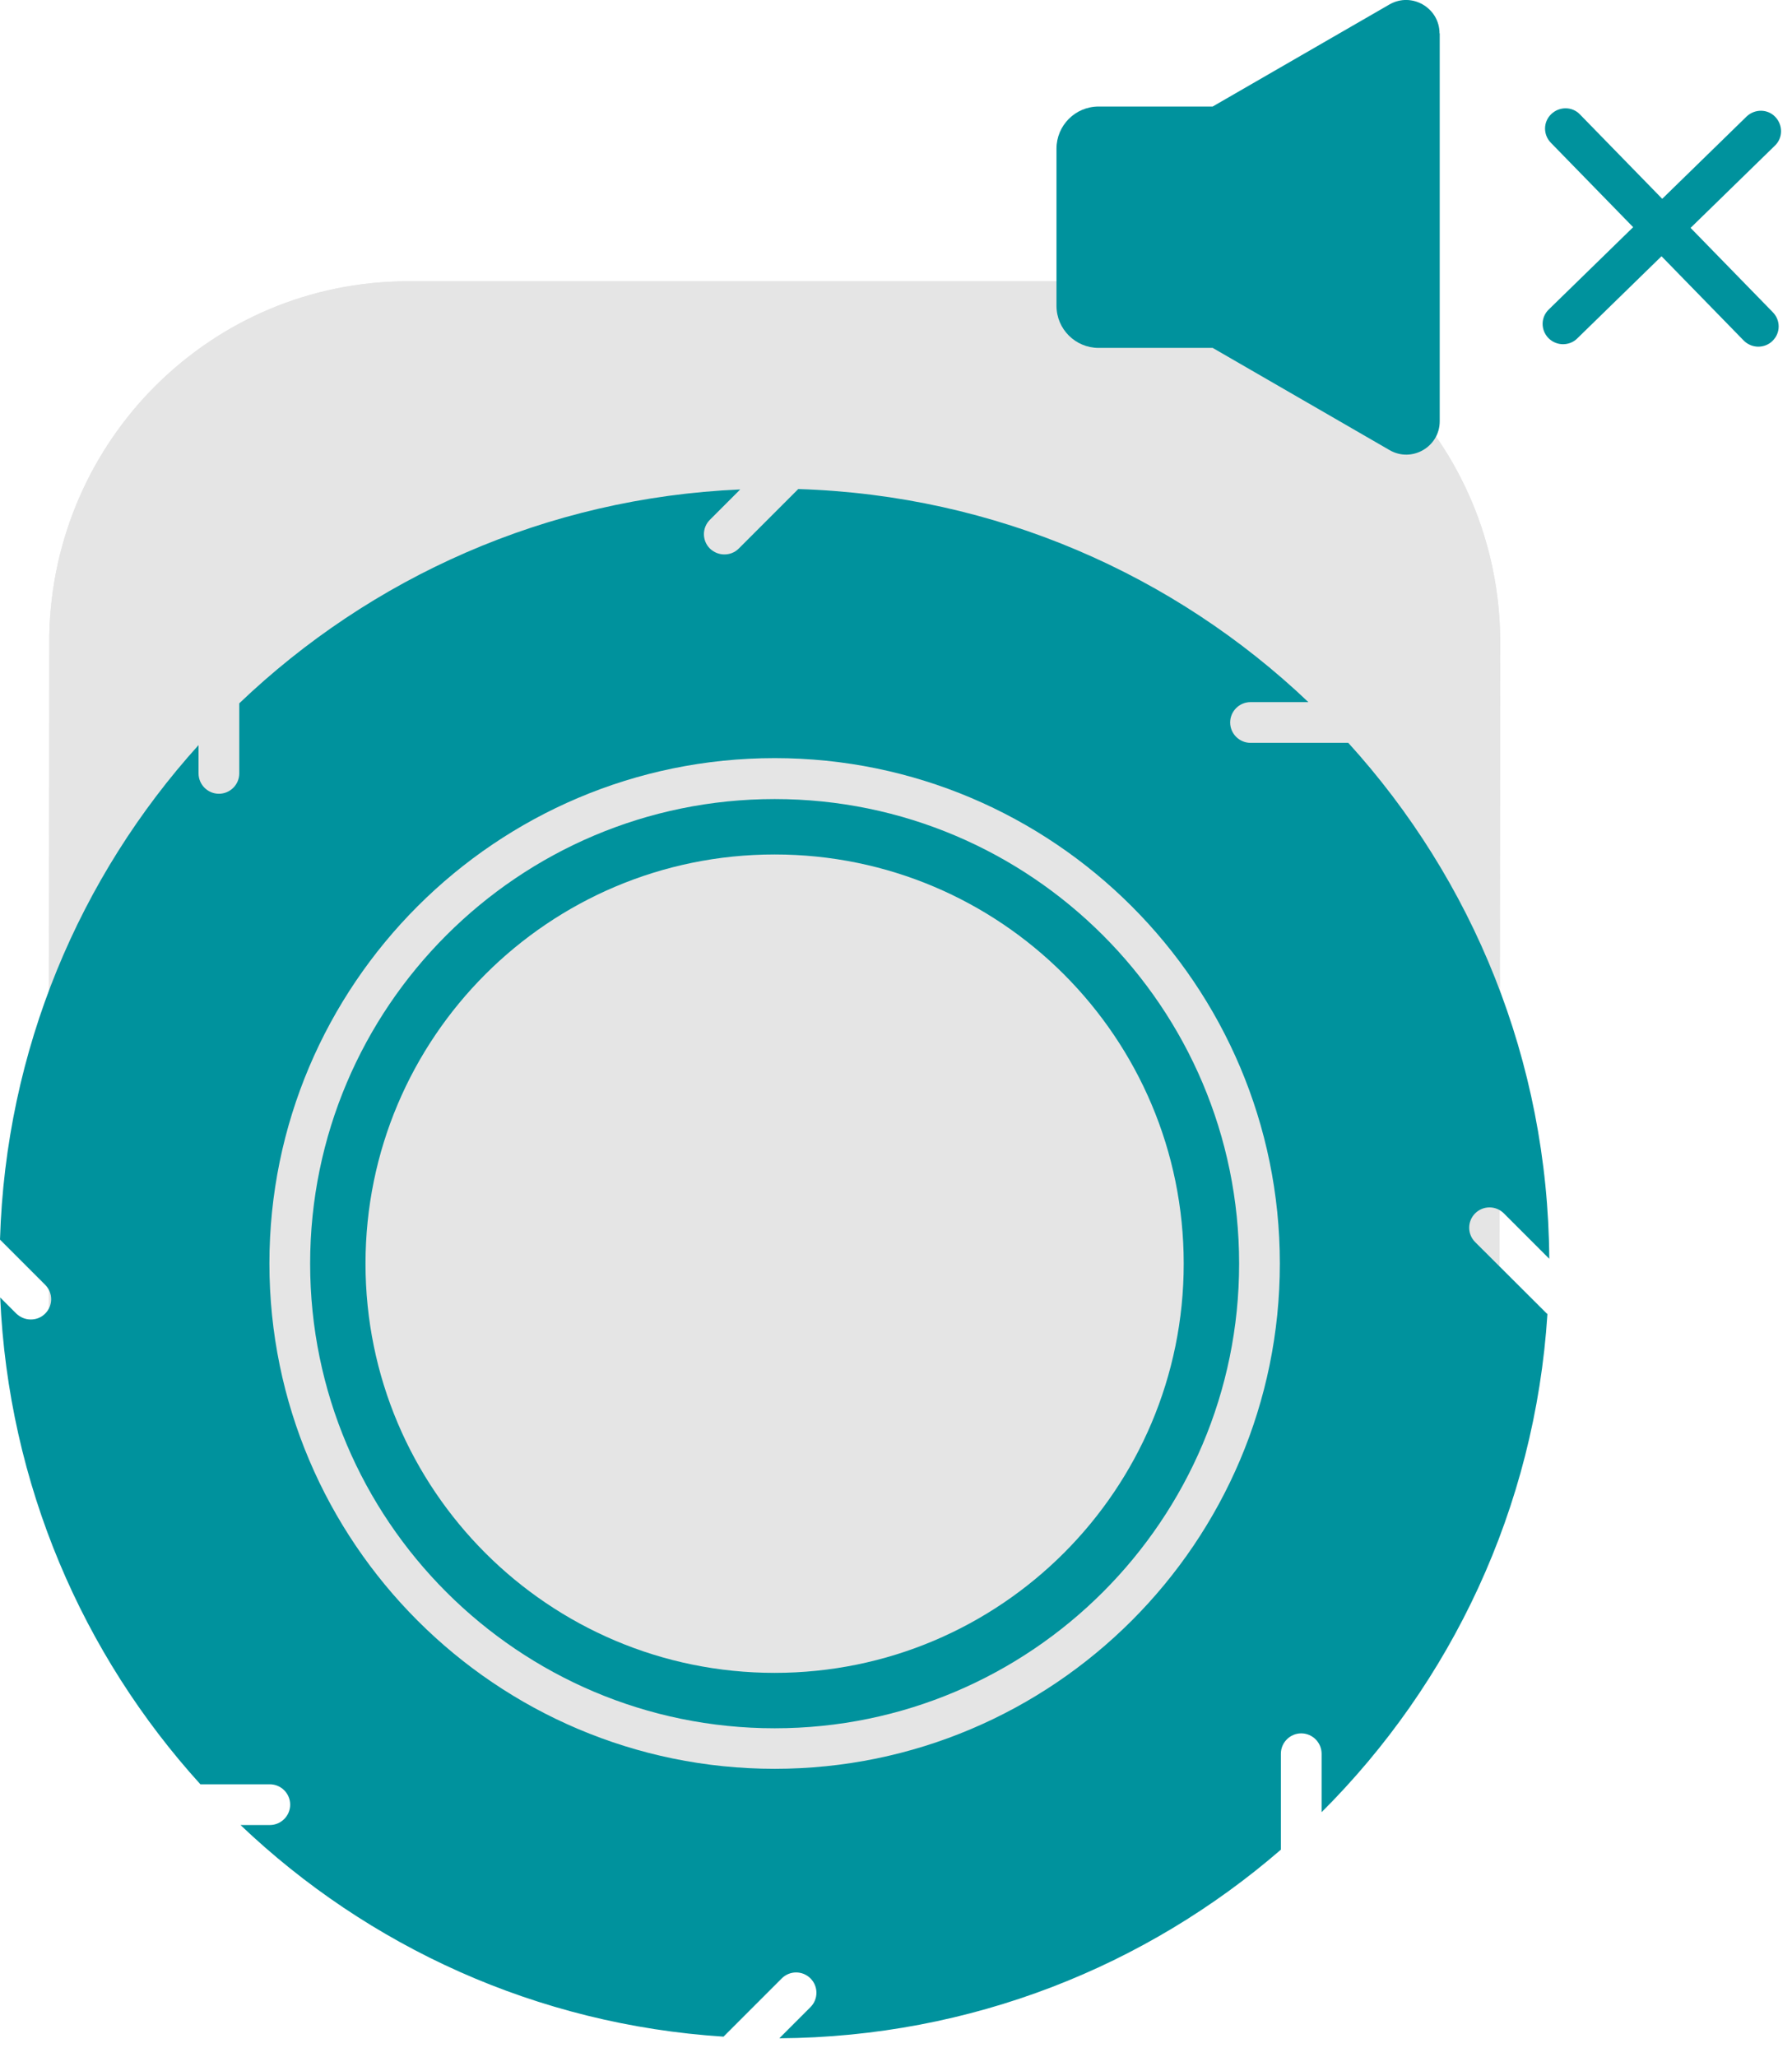
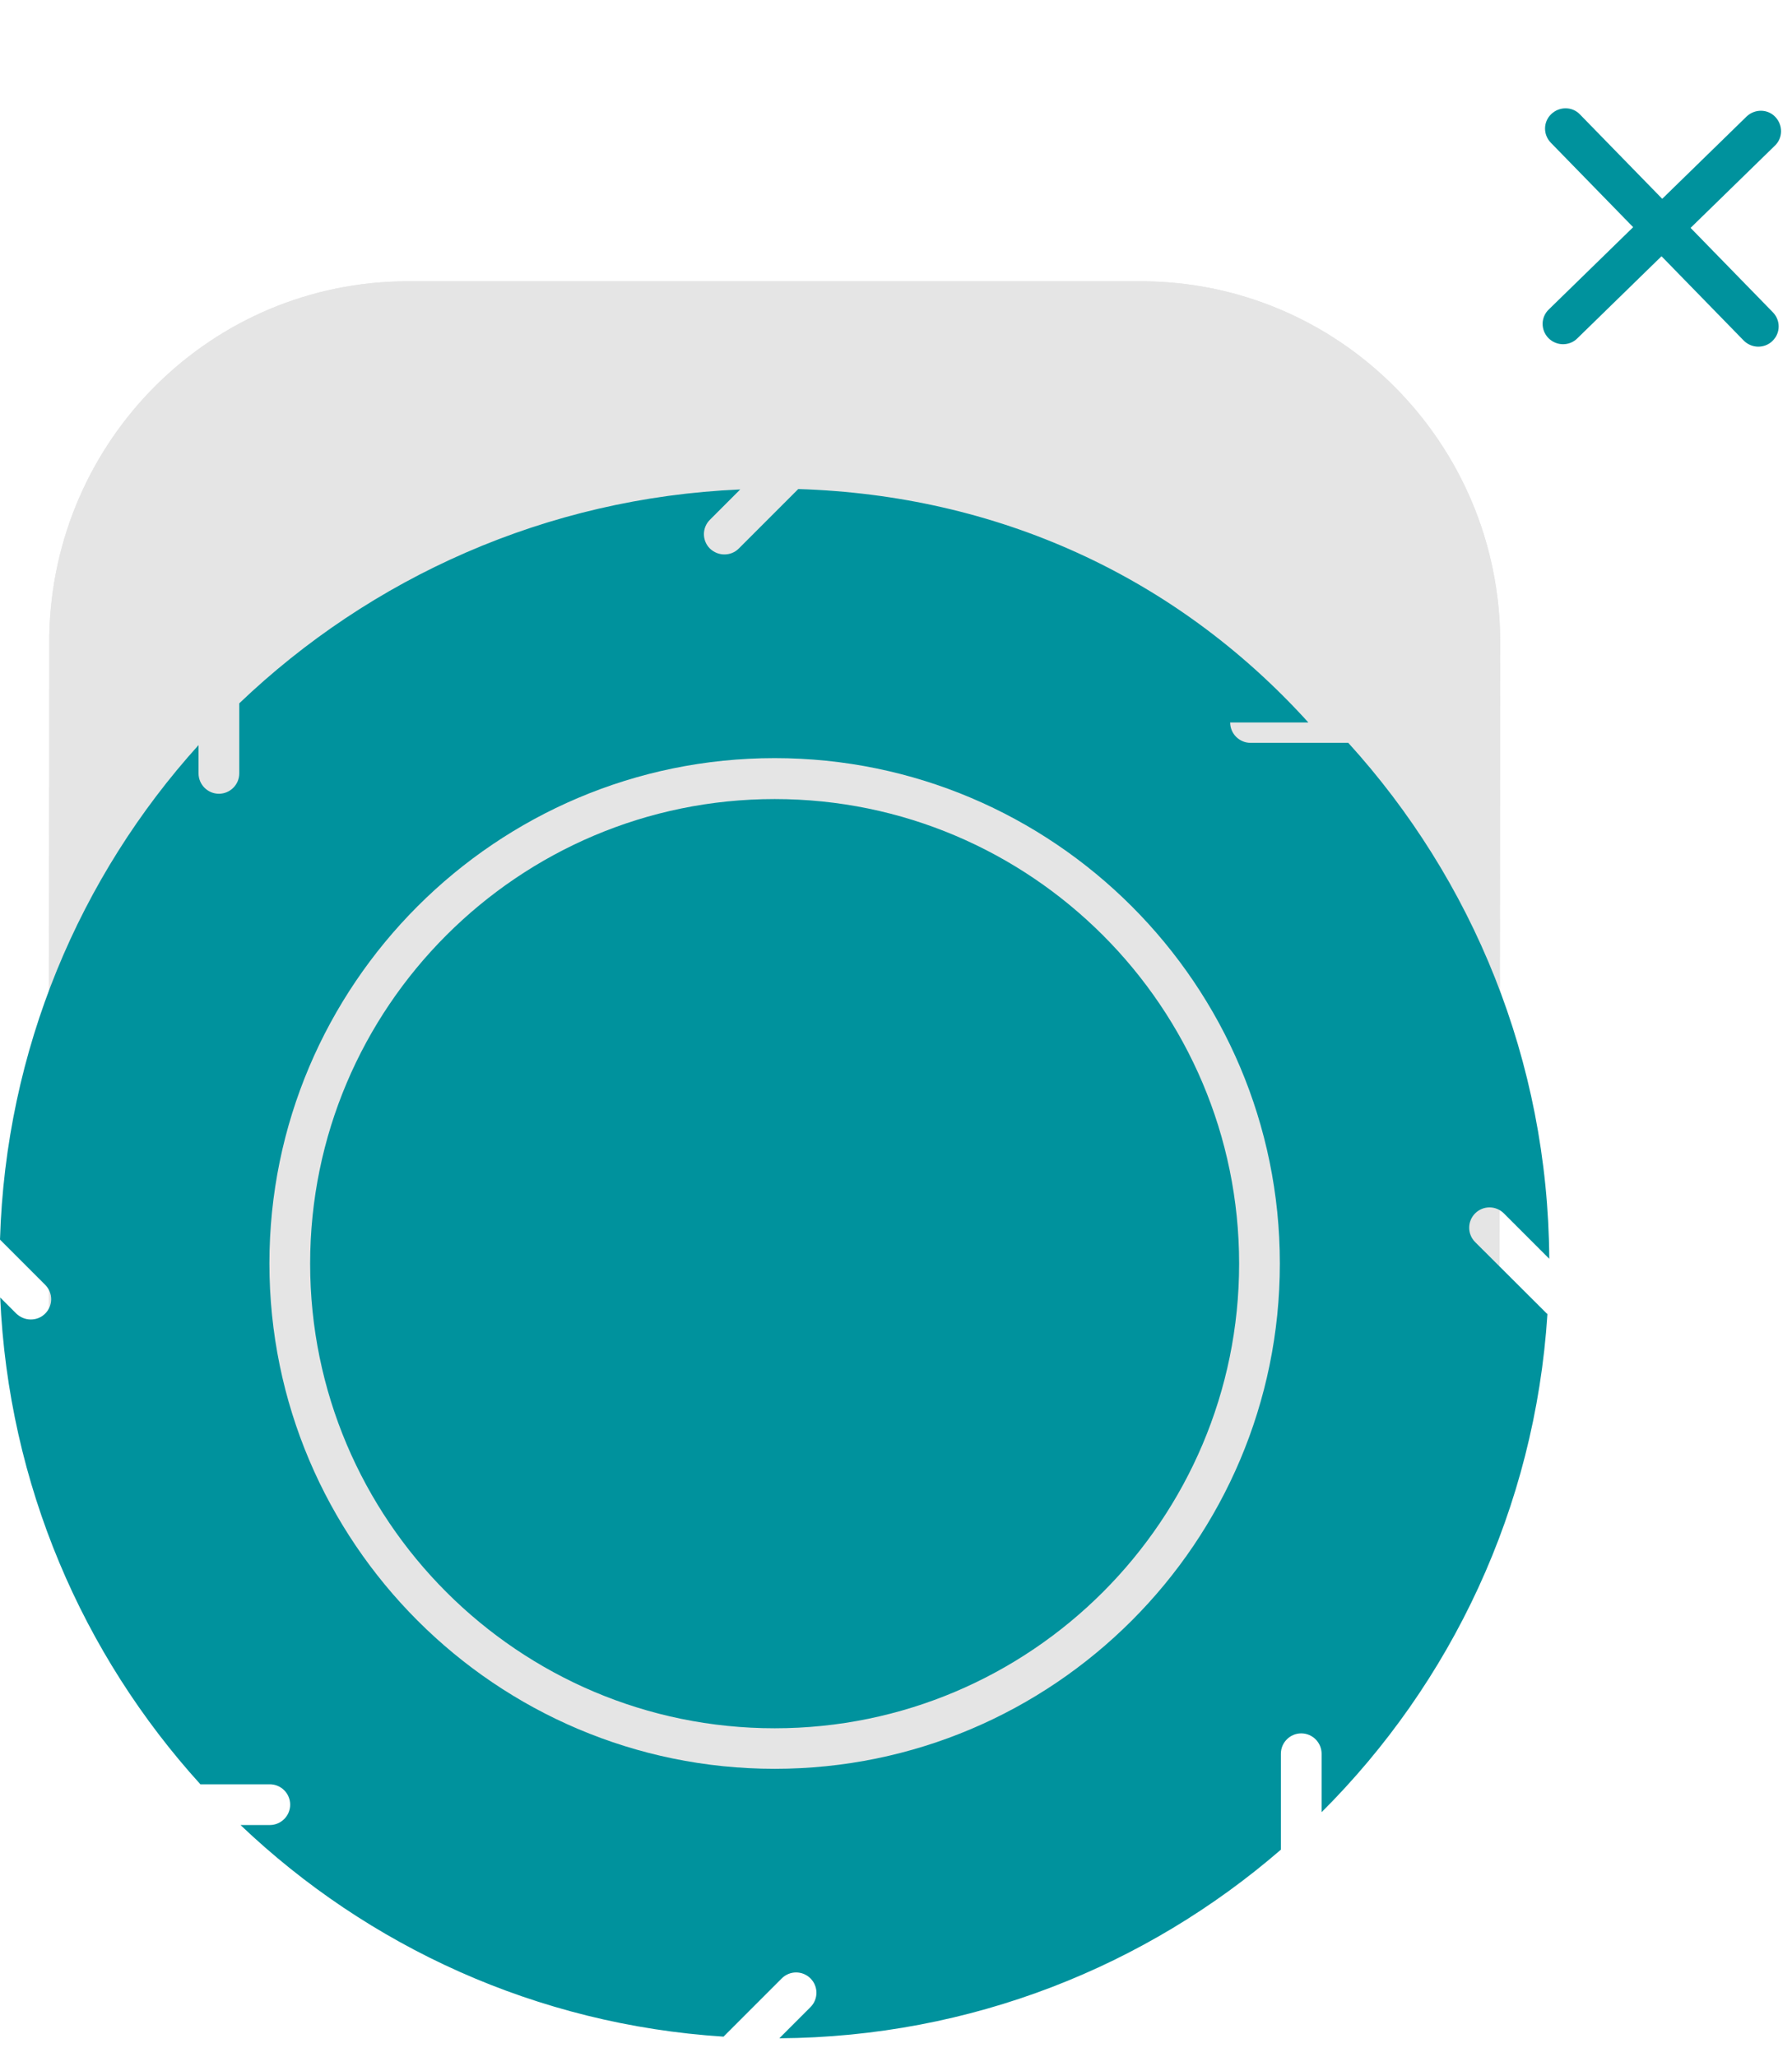
<svg xmlns="http://www.w3.org/2000/svg" width="88" height="101" viewBox="0 0 88 101" fill="none">
  <g clip-path="url(#clip0_8450_10364)">
    <path d="M73.671 31.54C73.671 21.77 65.781 13.81 56.021 13.81H20.041C10.401 13.81 2.621 21.56 2.421 31.17C2.421 31.29 2.391 67.48 2.391 67.48C2.391 77.25 10.271 85.21 20.041 85.21H56.021C65.661 85.21 73.441 77.46 73.631 67.85C73.631 67.73 73.671 31.54 73.671 31.54Z" fill="#E5E5E5" />
    <path d="M73.671 31.54C73.671 21.77 65.781 13.81 56.021 13.81H20.041C10.401 13.81 2.621 21.56 2.421 31.17C2.421 31.29 2.391 67.48 2.391 67.48C2.391 77.25 10.271 85.21 20.041 85.21H56.021C65.661 85.21 73.441 77.46 73.631 67.85C73.631 67.73 73.671 31.54 73.671 31.54Z" fill="#E5E5E5" />
-     <path d="M70.691 1.64C70.691 0.38 69.321 -0.41 68.231 0.22L59.551 5.23H53.951C52.801 5.23 51.881 6.16 51.881 7.3V15.01C51.881 16.16 52.811 17.08 53.951 17.08H59.551L68.241 22.1C69.331 22.73 70.701 21.94 70.701 20.68V1.64H70.691Z" fill="#00929D" />
    <path d="M86.349 17.02C86.089 17.02 85.829 16.92 85.629 16.72L76.159 7.01C75.769 6.61 75.779 5.98 76.179 5.6C76.579 5.22 77.209 5.22 77.589 5.62L87.059 15.33C87.449 15.73 87.439 16.36 87.039 16.74C86.849 16.93 86.589 17.02 86.339 17.02H86.349Z" fill="#00929D" />
    <path d="M76.76 16.9C76.5 16.9 76.24 16.8 76.04 16.6C75.65 16.2 75.66 15.57 76.06 15.19L85.77 5.72C86.17 5.34 86.8 5.34 87.18 5.74C87.56 6.14 87.56 6.77 87.16 7.15L77.45 16.62C77.26 16.81 77 16.9 76.75 16.9H76.76Z" fill="#00929D" />
-     <path d="M75.97 64.5L72.44 60.98C72.05 60.59 72.05 59.96 72.44 59.57C72.83 59.18 73.46 59.18 73.85 59.57L76.08 61.8C76.02 52.05 72.3 43.17 66.21 36.47H61.41C60.86 36.47 60.41 36.02 60.41 35.47C60.41 34.92 60.86 34.47 61.41 34.47H64.25C57.69 28.23 48.9 24.31 39.2 24.01L36.28 26.93C36.08 27.13 35.83 27.22 35.57 27.22C35.31 27.22 35.06 27.12 34.86 26.93C34.47 26.54 34.47 25.91 34.86 25.52L36.35 24.03C26.82 24.44 18.21 28.36 11.75 34.53V37.97C11.75 38.52 11.3 38.97 10.75 38.97C10.2 38.97 9.75 38.52 9.75 37.97V36.58C3.92 43.03 0.28 51.52 0 60.86L2.22 63.08C2.61 63.47 2.61 64.1 2.22 64.49C2.02 64.69 1.77 64.78 1.51 64.78C1.25 64.78 1 64.68 0.8 64.49L0.01 63.7C0.41 72.88 4.06 81.23 9.84 87.6H13.25C13.8 87.6 14.25 88.05 14.25 88.6C14.25 89.15 13.8 89.6 13.25 89.6H11.81C18.07 95.56 26.35 99.4 35.53 99.99L38.39 97.13C38.78 96.74 39.41 96.74 39.8 97.13C40.19 97.52 40.19 98.15 39.8 98.54L38.27 100.07C47.69 100.01 56.29 96.53 62.9 90.81V86.1C62.9 85.55 63.35 85.1 63.9 85.1C64.45 85.1 64.9 85.55 64.9 86.1V88.97C71.26 82.63 75.38 74.05 75.99 64.51C75.99 64.51 75.97 64.5 75.96 64.49L75.97 64.5Z" fill="#00929D" />
-     <path d="M38.039 82.13C49.135 82.13 58.129 73.135 58.129 62.04C58.129 50.945 49.135 41.95 38.039 41.95C26.944 41.95 17.949 50.945 17.949 62.04C17.949 73.135 26.944 82.13 38.039 82.13Z" fill="#E5E5E5" />
+     <path d="M75.97 64.5L72.44 60.98C72.05 60.59 72.05 59.96 72.44 59.57C72.83 59.18 73.46 59.18 73.85 59.57L76.08 61.8C76.02 52.05 72.3 43.17 66.21 36.47H61.41C60.86 36.47 60.41 36.02 60.41 35.47H64.25C57.69 28.23 48.9 24.31 39.2 24.01L36.28 26.93C36.08 27.13 35.83 27.22 35.57 27.22C35.31 27.22 35.06 27.12 34.86 26.93C34.47 26.54 34.47 25.91 34.86 25.52L36.35 24.03C26.82 24.44 18.21 28.36 11.75 34.53V37.97C11.75 38.52 11.3 38.97 10.75 38.97C10.2 38.97 9.75 38.52 9.75 37.97V36.58C3.92 43.03 0.28 51.52 0 60.86L2.22 63.08C2.61 63.47 2.61 64.1 2.22 64.49C2.02 64.69 1.77 64.78 1.51 64.78C1.25 64.78 1 64.68 0.8 64.49L0.01 63.7C0.41 72.88 4.06 81.23 9.84 87.6H13.25C13.8 87.6 14.25 88.05 14.25 88.6C14.25 89.15 13.8 89.6 13.25 89.6H11.81C18.07 95.56 26.35 99.4 35.53 99.99L38.39 97.13C38.78 96.74 39.41 96.74 39.8 97.13C40.19 97.52 40.19 98.15 39.8 98.54L38.27 100.07C47.69 100.01 56.29 96.53 62.9 90.81V86.1C62.9 85.55 63.35 85.1 63.9 85.1C64.45 85.1 64.9 85.55 64.9 86.1V88.97C71.26 82.63 75.38 74.05 75.99 64.51C75.99 64.51 75.97 64.5 75.96 64.49L75.97 64.5Z" fill="#00929D" />
    <path d="M38.041 86.84C24.36 86.84 13.23 75.71 13.23 62.03C13.23 48.35 24.36 37.22 38.041 37.22C51.721 37.22 62.85 48.35 62.85 62.03C62.85 75.71 51.721 86.84 38.041 86.84ZM38.041 39.23C25.46 39.23 15.23 49.46 15.23 62.04C15.23 74.62 25.46 84.85 38.041 84.85C50.62 84.85 60.85 74.62 60.85 62.04C60.85 49.46 50.62 39.23 38.041 39.23Z" fill="#E5E5E5" />
  </g>
  <defs>
    <clipPath id="clip0_8450_10364">
      <rect width="87.47" height="100.08" fill="white" />
    </clipPath>
  </defs>
</svg>